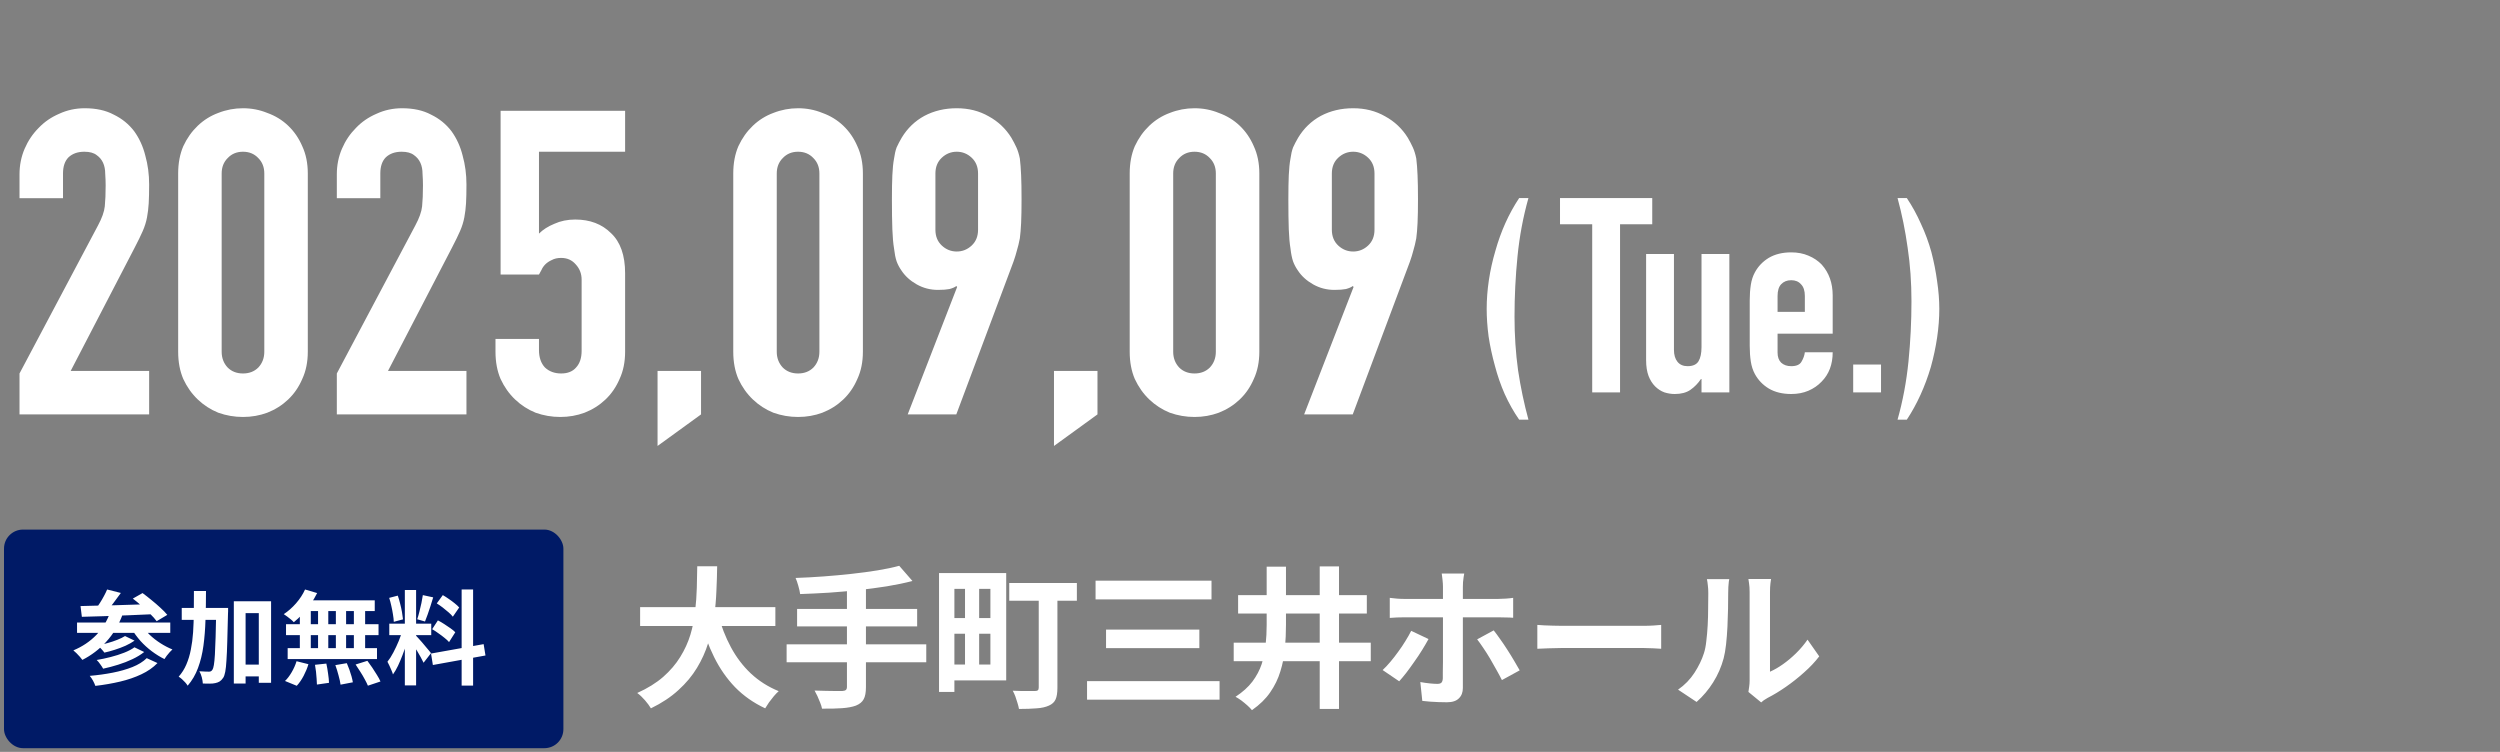
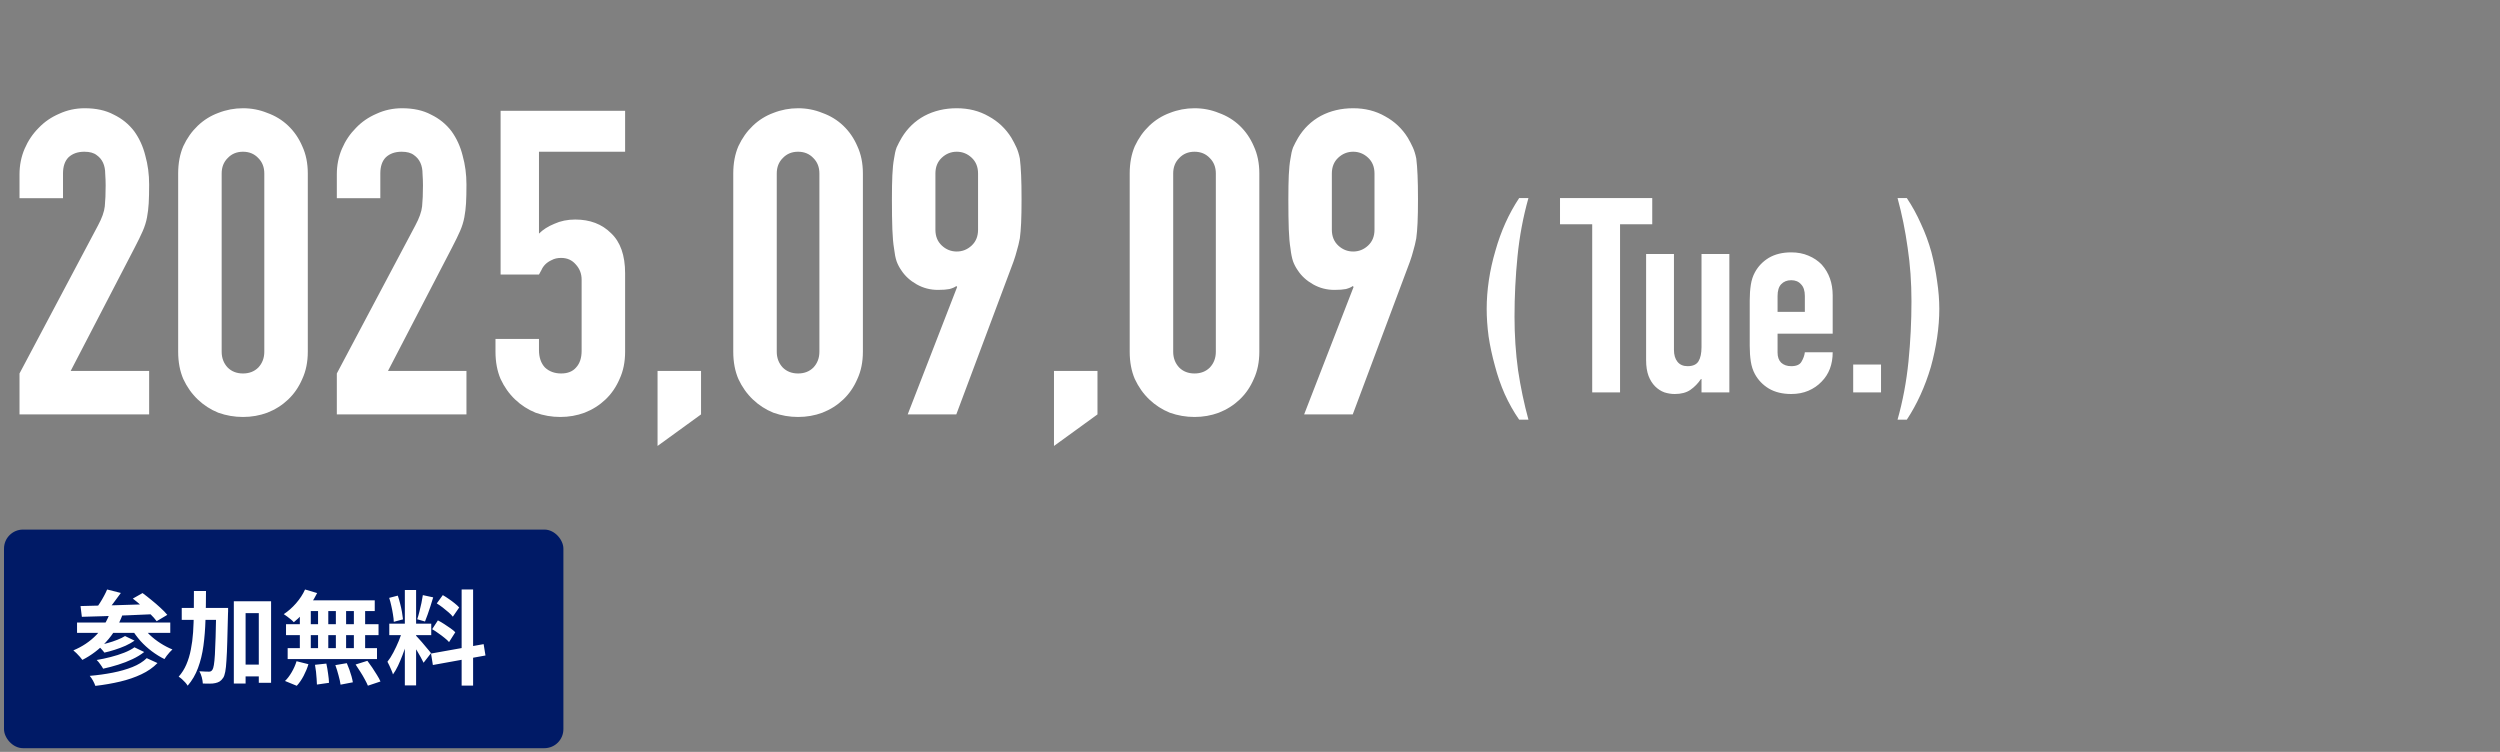
<svg xmlns="http://www.w3.org/2000/svg" width="266" height="80" viewBox="0 0 266 80" fill="none">
  <rect x="0" y="0" width="266" height="80" fill="#808080" stroke="none" />
  <path d="M2.076 44.093V39.737L10.424 23.994C10.848 23.207 11.09 22.527 11.15 21.952C11.211 21.347 11.241 20.606 11.241 19.729C11.241 19.335 11.226 18.927 11.196 18.504C11.196 18.05 11.12 17.657 10.969 17.324C10.818 16.991 10.591 16.719 10.288 16.507C9.986 16.265 9.547 16.144 8.972 16.144C8.277 16.144 7.717 16.341 7.294 16.734C6.901 17.128 6.704 17.702 6.704 18.458V21.09H2.076V18.549C2.076 17.581 2.258 16.674 2.621 15.827C2.984 14.98 3.483 14.239 4.118 13.604C4.723 12.969 5.449 12.469 6.296 12.106C7.143 11.713 8.05 11.517 9.018 11.517C10.228 11.517 11.256 11.743 12.103 12.197C12.98 12.621 13.706 13.21 14.281 13.967C14.825 14.723 15.219 15.585 15.46 16.553C15.733 17.521 15.869 18.549 15.869 19.638C15.869 20.424 15.854 21.09 15.823 21.634C15.793 22.148 15.733 22.648 15.642 23.131C15.551 23.616 15.4 24.099 15.188 24.583C14.977 25.067 14.689 25.657 14.326 26.353L7.521 39.465H15.869V44.093H2.076ZM18.957 18.458C18.957 17.369 19.139 16.401 19.502 15.555C19.895 14.708 20.409 13.982 21.044 13.377C21.68 12.772 22.405 12.318 23.222 12.016C24.069 11.683 24.946 11.517 25.854 11.517C26.761 11.517 27.623 11.683 28.44 12.016C29.287 12.318 30.028 12.772 30.663 13.377C31.298 13.982 31.797 14.708 32.16 15.555C32.553 16.401 32.75 17.369 32.75 18.458V37.423C32.75 38.512 32.553 39.48 32.16 40.327C31.797 41.174 31.298 41.9 30.663 42.505C30.028 43.11 29.287 43.579 28.44 43.911C27.623 44.214 26.761 44.365 25.854 44.365C24.946 44.365 24.069 44.214 23.222 43.911C22.405 43.579 21.68 43.11 21.044 42.505C20.409 41.9 19.895 41.174 19.502 40.327C19.139 39.48 18.957 38.512 18.957 37.423V18.458ZM23.585 37.423C23.585 38.089 23.797 38.648 24.22 39.102C24.644 39.526 25.188 39.737 25.854 39.737C26.519 39.737 27.064 39.526 27.487 39.102C27.91 38.648 28.122 38.089 28.122 37.423V18.458C28.122 17.793 27.91 17.248 27.487 16.825C27.064 16.371 26.519 16.144 25.854 16.144C25.188 16.144 24.644 16.371 24.22 16.825C23.797 17.248 23.585 17.793 23.585 18.458V37.423ZM35.838 44.093V39.737L44.187 23.994C44.61 23.207 44.852 22.527 44.913 21.952C44.973 21.347 45.003 20.606 45.003 19.729C45.003 19.335 44.988 18.927 44.958 18.504C44.958 18.05 44.882 17.657 44.731 17.324C44.58 16.991 44.353 16.719 44.051 16.507C43.748 16.265 43.309 16.144 42.735 16.144C42.039 16.144 41.48 16.341 41.056 16.734C40.663 17.128 40.466 17.702 40.466 18.458V21.09H35.838V18.549C35.838 17.581 36.02 16.674 36.383 15.827C36.746 14.98 37.245 14.239 37.88 13.604C38.485 12.969 39.211 12.469 40.058 12.106C40.905 11.713 41.812 11.517 42.78 11.517C43.99 11.517 45.019 11.743 45.865 12.197C46.743 12.621 47.468 13.21 48.043 13.967C48.588 14.723 48.981 15.585 49.223 16.553C49.495 17.521 49.631 18.549 49.631 19.638C49.631 20.424 49.616 21.09 49.586 21.634C49.556 22.148 49.495 22.648 49.404 23.131C49.314 23.616 49.162 24.099 48.951 24.583C48.739 25.067 48.452 25.657 48.089 26.353L41.283 39.465H49.631V44.093H35.838ZM66.512 11.789V16.144H57.347V24.856C57.771 24.432 58.315 24.084 58.981 23.812C59.646 23.51 60.387 23.358 61.204 23.358C62.777 23.358 64.047 23.842 65.015 24.81C66.013 25.748 66.512 27.17 66.512 29.075V37.423C66.512 38.512 66.316 39.48 65.922 40.327C65.559 41.174 65.061 41.9 64.425 42.505C63.79 43.11 63.049 43.579 62.202 43.911C61.385 44.214 60.523 44.365 59.616 44.365C58.709 44.365 57.831 44.214 56.984 43.911C56.168 43.579 55.442 43.11 54.807 42.505C54.172 41.9 53.657 41.174 53.264 40.327C52.901 39.48 52.72 38.512 52.72 37.423V36.062H57.347V37.242C57.347 38.028 57.559 38.648 57.983 39.102C58.436 39.526 59.011 39.737 59.707 39.737C60.402 39.737 60.932 39.526 61.295 39.102C61.688 38.679 61.885 38.089 61.885 37.333V29.756C61.885 29.12 61.673 28.576 61.249 28.122C60.856 27.669 60.342 27.442 59.707 27.442C59.313 27.442 58.981 27.517 58.709 27.669C58.436 27.79 58.209 27.941 58.028 28.122C57.846 28.304 57.71 28.5 57.62 28.712C57.468 28.984 57.378 29.151 57.347 29.211H53.264V11.789H66.512ZM69.964 47.45V39.465H74.591V44.093L69.964 47.45ZM78.019 18.458C78.019 17.369 78.201 16.401 78.564 15.555C78.957 14.708 79.471 13.982 80.106 13.377C80.741 12.772 81.467 12.318 82.284 12.016C83.131 11.683 84.008 11.517 84.915 11.517C85.823 11.517 86.685 11.683 87.502 12.016C88.349 12.318 89.09 12.772 89.725 13.377C90.36 13.982 90.859 14.708 91.222 15.555C91.615 16.401 91.812 17.369 91.812 18.458V37.423C91.812 38.512 91.615 39.48 91.222 40.327C90.859 41.174 90.36 41.9 89.725 42.505C89.09 43.11 88.349 43.579 87.502 43.911C86.685 44.214 85.823 44.365 84.915 44.365C84.008 44.365 83.131 44.214 82.284 43.911C81.467 43.579 80.741 43.11 80.106 42.505C79.471 41.9 78.957 41.174 78.564 40.327C78.201 39.48 78.019 38.512 78.019 37.423V18.458ZM82.647 37.423C82.647 38.089 82.859 38.648 83.282 39.102C83.706 39.526 84.25 39.737 84.915 39.737C85.581 39.737 86.125 39.526 86.549 39.102C86.972 38.648 87.184 38.089 87.184 37.423V18.458C87.184 17.793 86.972 17.248 86.549 16.825C86.125 16.371 85.581 16.144 84.915 16.144C84.25 16.144 83.706 16.371 83.282 16.825C82.859 17.248 82.647 17.793 82.647 18.458V37.423ZM96.579 44.093L101.842 30.527L101.751 30.436C101.6 30.557 101.358 30.663 101.025 30.754C100.723 30.814 100.315 30.845 99.8 30.845C98.984 30.845 98.228 30.648 97.532 30.255C96.836 29.862 96.292 29.363 95.898 28.758C95.687 28.455 95.52 28.137 95.399 27.805C95.278 27.442 95.188 26.988 95.127 26.444C95.036 25.899 94.976 25.219 94.946 24.402C94.915 23.555 94.9 22.496 94.9 21.226C94.9 20.167 94.915 19.305 94.946 18.64C94.976 17.944 95.036 17.354 95.127 16.87C95.188 16.417 95.278 16.023 95.399 15.691C95.551 15.358 95.732 15.01 95.944 14.647C96.549 13.649 97.35 12.878 98.349 12.333C99.377 11.789 100.526 11.517 101.797 11.517C103.067 11.517 104.201 11.804 105.2 12.379C106.198 12.923 106.999 13.679 107.604 14.647C107.816 15.01 107.997 15.358 108.149 15.691C108.3 16.023 108.421 16.417 108.512 16.87C108.572 17.354 108.617 17.944 108.648 18.64C108.678 19.305 108.693 20.167 108.693 21.226C108.693 22.224 108.678 23.056 108.648 23.721C108.617 24.357 108.572 24.901 108.512 25.355C108.421 25.839 108.315 26.277 108.194 26.671C108.103 27.033 107.982 27.427 107.831 27.85L101.751 44.093H96.579ZM99.528 24.447C99.528 25.143 99.755 25.703 100.209 26.126C100.662 26.549 101.192 26.761 101.797 26.761C102.402 26.761 102.931 26.549 103.385 26.126C103.838 25.703 104.065 25.143 104.065 24.447V18.458C104.065 17.763 103.838 17.203 103.385 16.78C102.931 16.356 102.402 16.144 101.797 16.144C101.192 16.144 100.662 16.356 100.209 16.78C99.755 17.203 99.528 17.763 99.528 18.458V24.447ZM112.144 47.45V39.465H116.772V44.093L112.144 47.45ZM120.2 18.458C120.2 17.369 120.381 16.401 120.744 15.555C121.138 14.708 121.652 13.982 122.287 13.377C122.922 12.772 123.648 12.318 124.465 12.016C125.312 11.683 126.189 11.517 127.096 11.517C128.004 11.517 128.866 11.683 129.682 12.016C130.529 12.318 131.27 12.772 131.906 13.377C132.541 13.982 133.04 14.708 133.403 15.555C133.796 16.401 133.993 17.369 133.993 18.458V37.423C133.993 38.512 133.796 39.48 133.403 40.327C133.04 41.174 132.541 41.9 131.906 42.505C131.27 43.11 130.529 43.579 129.682 43.911C128.866 44.214 128.004 44.365 127.096 44.365C126.189 44.365 125.312 44.214 124.465 43.911C123.648 43.579 122.922 43.11 122.287 42.505C121.652 41.9 121.138 41.174 120.744 40.327C120.381 39.48 120.2 38.512 120.2 37.423V18.458ZM124.828 37.423C124.828 38.089 125.039 38.648 125.463 39.102C125.886 39.526 126.431 39.737 127.096 39.737C127.762 39.737 128.306 39.526 128.73 39.102C129.153 38.648 129.365 38.089 129.365 37.423V18.458C129.365 17.793 129.153 17.248 128.73 16.825C128.306 16.371 127.762 16.144 127.096 16.144C126.431 16.144 125.886 16.371 125.463 16.825C125.039 17.248 124.828 17.793 124.828 18.458V37.423ZM138.76 44.093L144.023 30.527L143.932 30.436C143.781 30.557 143.539 30.663 143.206 30.754C142.904 30.814 142.495 30.845 141.981 30.845C141.164 30.845 140.408 30.648 139.713 30.255C139.017 29.862 138.472 29.363 138.079 28.758C137.868 28.455 137.701 28.137 137.58 27.805C137.459 27.442 137.368 26.988 137.308 26.444C137.217 25.899 137.157 25.219 137.126 24.402C137.096 23.555 137.081 22.496 137.081 21.226C137.081 20.167 137.096 19.305 137.126 18.64C137.157 17.944 137.217 17.354 137.308 16.87C137.368 16.417 137.459 16.023 137.58 15.691C137.731 15.358 137.913 15.01 138.125 14.647C138.73 13.649 139.531 12.878 140.529 12.333C141.558 11.789 142.707 11.517 143.977 11.517C145.248 11.517 146.382 11.804 147.38 12.379C148.378 12.923 149.18 13.679 149.785 14.647C149.997 15.01 150.178 15.358 150.329 15.691C150.481 16.023 150.602 16.417 150.692 16.87C150.753 17.354 150.798 17.944 150.828 18.64C150.859 19.305 150.874 20.167 150.874 21.226C150.874 22.224 150.859 23.056 150.828 23.721C150.798 24.357 150.753 24.901 150.692 25.355C150.602 25.839 150.496 26.277 150.375 26.671C150.284 27.033 150.163 27.427 150.012 27.85L143.932 44.093H138.76ZM141.709 24.447C141.709 25.143 141.936 25.703 142.389 26.126C142.843 26.549 143.373 26.761 143.977 26.761C144.582 26.761 145.112 26.549 145.565 26.126C146.019 25.703 146.246 25.143 146.246 24.447V18.458C146.246 17.763 146.019 17.203 145.565 16.78C145.112 16.356 144.582 16.144 143.977 16.144C143.373 16.144 142.843 16.356 142.389 16.78C141.936 17.203 141.709 17.763 141.709 18.458V24.447Z" fill="white" />
  <path d="M162.626 21.074C162.064 23.067 161.677 25.129 161.464 27.259C161.251 29.388 161.145 31.527 161.145 33.676C161.145 35.67 161.271 37.577 161.522 39.396C161.793 41.197 162.161 42.948 162.626 44.652H161.638C161.058 43.819 160.545 42.91 160.099 41.922C159.673 40.955 159.325 39.948 159.054 38.903C158.764 37.857 158.541 36.822 158.386 35.795C158.251 34.77 158.183 33.792 158.183 32.863C158.183 31.875 158.26 30.859 158.415 29.814C158.57 28.768 158.802 27.723 159.112 26.678C159.693 24.606 160.535 22.738 161.638 21.074H162.626ZM169.411 41.748V23.861H165.985V21.074H175.799V23.861H172.373V41.748H169.411ZM184.003 27.026V41.748H181.041V40.325H180.983C180.673 40.79 180.295 41.177 179.85 41.487C179.424 41.777 178.873 41.922 178.195 41.922C177.827 41.922 177.459 41.864 177.092 41.748C176.724 41.613 176.395 41.4 176.104 41.109C175.814 40.819 175.582 40.451 175.407 40.006C175.233 39.541 175.146 38.98 175.146 38.322V27.026H178.108V37.218C178.108 37.76 178.234 38.186 178.485 38.496C178.737 38.806 179.095 38.961 179.56 38.961C180.121 38.961 180.508 38.786 180.721 38.438C180.934 38.09 181.041 37.586 181.041 36.928V27.026H184.003ZM194.998 35.505H189.133V37.509C189.133 37.973 189.258 38.331 189.51 38.583C189.781 38.835 190.139 38.961 190.585 38.961C191.146 38.961 191.514 38.796 191.688 38.467C191.882 38.138 191.998 37.809 192.036 37.48H194.998C194.998 38.777 194.601 39.822 193.808 40.616C193.42 41.022 192.956 41.342 192.414 41.574C191.872 41.806 191.262 41.922 190.585 41.922C189.655 41.922 188.862 41.729 188.203 41.342C187.565 40.955 187.071 40.441 186.723 39.803C186.51 39.416 186.364 38.97 186.287 38.467C186.21 37.964 186.171 37.412 186.171 36.812V31.963C186.171 31.363 186.21 30.811 186.287 30.307C186.364 29.804 186.51 29.359 186.723 28.972C187.071 28.333 187.565 27.82 188.203 27.433C188.862 27.046 189.655 26.852 190.585 26.852C191.262 26.852 191.872 26.968 192.414 27.2C192.975 27.433 193.45 27.752 193.837 28.159C194.611 29.03 194.998 30.123 194.998 31.44V35.505ZM189.133 33.182H192.036V31.498C192.036 30.937 191.901 30.52 191.63 30.249C191.378 29.959 191.03 29.814 190.585 29.814C190.139 29.814 189.781 29.959 189.51 30.249C189.258 30.52 189.133 30.937 189.133 31.498V33.182ZM197.179 41.748V38.786H200.141V41.748H197.179ZM201.899 44.652C202.461 42.658 202.848 40.596 203.061 38.467C203.274 36.337 203.38 34.199 203.38 32.05C203.38 30.056 203.245 28.159 202.974 26.358C202.722 24.539 202.364 22.777 201.899 21.074H202.887C203.467 21.945 203.971 22.864 204.397 23.832C204.842 24.781 205.21 25.778 205.5 26.823C205.771 27.868 205.974 28.904 206.11 29.93C206.265 30.956 206.342 31.933 206.342 32.863C206.342 33.85 206.265 34.866 206.11 35.912C205.955 36.957 205.732 38.002 205.442 39.048C204.822 41.138 203.971 43.007 202.887 44.652H201.899Z" fill="white" />
  <rect x="0.426" y="56.347" width="59.519" height="23.259" rx="2.021" fill="#001A66" />
  <path d="M11.399 62.721L12.858 63.091C12.597 63.461 12.321 63.835 12.03 64.213C11.747 64.583 11.486 64.899 11.246 65.16L10.179 64.79C10.332 64.601 10.484 64.387 10.636 64.147C10.789 63.908 10.931 63.665 11.061 63.418C11.199 63.164 11.312 62.931 11.399 62.721ZM14.132 63.69L15.166 63.102C15.464 63.32 15.78 63.567 16.114 63.843C16.448 64.111 16.763 64.383 17.061 64.659C17.366 64.935 17.613 65.189 17.801 65.421L16.669 66.097C16.502 65.864 16.277 65.61 15.994 65.334C15.711 65.051 15.406 64.764 15.079 64.474C14.752 64.184 14.437 63.922 14.132 63.69ZM8.568 64.485C9.061 64.47 9.617 64.456 10.234 64.441C10.858 64.427 11.515 64.412 12.204 64.398C12.901 64.376 13.613 64.354 14.339 64.332C15.065 64.311 15.783 64.289 16.495 64.267L16.44 65.345C15.526 65.381 14.6 65.421 13.664 65.465C12.727 65.501 11.834 65.534 10.985 65.563C10.136 65.592 9.377 65.614 8.709 65.628L8.568 64.485ZM8.197 66.238H18.117V67.338H8.197V66.238ZM13.304 67.675L14.317 68.165C14.034 68.361 13.711 68.543 13.348 68.71C12.985 68.87 12.607 69.011 12.215 69.135C11.831 69.258 11.46 69.36 11.105 69.439C11.025 69.323 10.916 69.193 10.778 69.047C10.647 68.902 10.517 68.779 10.386 68.677C10.713 68.612 11.061 68.528 11.431 68.427C11.802 68.325 12.15 68.209 12.477 68.078C12.811 67.948 13.086 67.813 13.304 67.675ZM14.306 68.873L15.341 69.374C14.985 69.657 14.567 69.911 14.088 70.136C13.616 70.361 13.112 70.557 12.575 70.724C12.045 70.891 11.511 71.033 10.974 71.149C10.901 71.011 10.8 70.855 10.669 70.681C10.546 70.499 10.419 70.347 10.288 70.223C10.767 70.144 11.261 70.038 11.769 69.908C12.284 69.777 12.764 69.624 13.206 69.45C13.649 69.276 14.016 69.084 14.306 68.873ZM15.613 70.027L16.756 70.55C16.291 71.029 15.718 71.428 15.036 71.748C14.361 72.067 13.609 72.325 12.782 72.521C11.954 72.717 11.076 72.87 10.146 72.978C10.088 72.811 10.005 72.626 9.896 72.423C9.787 72.227 9.671 72.056 9.548 71.911C10.397 71.839 11.21 71.726 11.987 71.574C12.764 71.421 13.464 71.222 14.088 70.975C14.72 70.721 15.228 70.405 15.613 70.027ZM11.736 65.106L13.032 65.421C12.618 66.525 12.041 67.479 11.301 68.285C10.568 69.084 9.722 69.726 8.764 70.213C8.705 70.125 8.618 70.016 8.502 69.886C8.386 69.755 8.266 69.628 8.143 69.505C8.019 69.381 7.907 69.28 7.805 69.2C8.749 68.808 9.558 68.267 10.234 67.577C10.909 66.88 11.41 66.057 11.736 65.106ZM15.09 66.51C15.308 66.866 15.587 67.211 15.928 67.545C16.27 67.871 16.651 68.169 17.072 68.438C17.493 68.706 17.918 68.928 18.346 69.102C18.259 69.174 18.161 69.272 18.052 69.396C17.943 69.519 17.838 69.646 17.736 69.777C17.642 69.908 17.562 70.024 17.497 70.125C17.039 69.9 16.593 69.624 16.157 69.298C15.722 68.971 15.319 68.605 14.948 68.198C14.586 67.784 14.27 67.356 14.001 66.913L15.09 66.51ZM25.467 70.713H28.255V71.966H25.467V70.713ZM19.337 64.681H23.322V65.955H19.337V64.681ZM24.879 63.973H28.843V72.652H27.536V65.236H26.131V72.728H24.879V63.973ZM23.006 64.681H24.27C24.27 64.681 24.27 64.721 24.27 64.801C24.27 64.873 24.27 64.957 24.27 65.051C24.27 65.145 24.266 65.222 24.259 65.28C24.237 66.441 24.211 67.432 24.182 68.252C24.161 69.066 24.132 69.733 24.095 70.256C24.066 70.779 24.023 71.189 23.965 71.487C23.907 71.784 23.834 71.995 23.747 72.118C23.623 72.3 23.496 72.43 23.366 72.51C23.235 72.59 23.079 72.648 22.898 72.684C22.738 72.721 22.542 72.739 22.309 72.739C22.077 72.746 21.834 72.742 21.58 72.728C21.573 72.539 21.536 72.318 21.471 72.064C21.406 71.817 21.319 71.603 21.21 71.421C21.427 71.436 21.627 71.447 21.809 71.454C21.99 71.461 22.132 71.465 22.233 71.465C22.313 71.465 22.382 71.45 22.44 71.421C22.498 71.392 22.553 71.338 22.604 71.258C22.662 71.178 22.712 71.011 22.756 70.757C22.799 70.503 22.836 70.133 22.865 69.646C22.894 69.16 22.919 68.536 22.941 67.773C22.963 67.004 22.985 66.067 23.006 64.964V64.681ZM20.633 62.884H21.918C21.918 63.959 21.899 64.986 21.863 65.966C21.834 66.939 21.761 67.853 21.645 68.71C21.529 69.567 21.337 70.354 21.068 71.073C20.807 71.784 20.44 72.412 19.968 72.957C19.903 72.848 19.816 72.731 19.707 72.608C19.598 72.485 19.482 72.369 19.359 72.26C19.235 72.151 19.119 72.064 19.01 71.998C19.351 71.614 19.623 71.182 19.827 70.703C20.037 70.216 20.197 69.686 20.306 69.113C20.422 68.539 20.502 67.926 20.546 67.272C20.589 66.612 20.614 65.915 20.622 65.182C20.629 64.441 20.633 63.675 20.633 62.884ZM32.458 62.721L33.743 63.102C33.547 63.501 33.315 63.893 33.046 64.278C32.778 64.663 32.487 65.019 32.175 65.345C31.87 65.672 31.565 65.959 31.26 66.205C31.188 66.118 31.086 66.02 30.955 65.911C30.825 65.802 30.69 65.697 30.552 65.596C30.415 65.494 30.295 65.41 30.193 65.345C30.658 65.04 31.093 64.656 31.5 64.191C31.906 63.726 32.226 63.236 32.458 62.721ZM32.371 63.875H39.873V65.019H32.055L32.371 63.875ZM30.433 66.412H40.276V67.577H30.433V66.412ZM30.607 68.96H40.113V70.125H30.607V68.96ZM33.841 64.278H34.93V69.57H33.841V64.278ZM31.903 64.278H33.068V69.581H31.903V64.278ZM35.736 64.278H36.825V69.581H35.736V64.278ZM37.652 64.278H38.85V69.581H37.652V64.278ZM33.514 70.735L34.723 70.605C34.796 70.931 34.857 71.287 34.908 71.672C34.966 72.056 34.999 72.383 35.006 72.652L33.721 72.837C33.721 72.663 33.71 72.456 33.688 72.216C33.674 71.977 33.652 71.726 33.623 71.465C33.594 71.203 33.558 70.96 33.514 70.735ZM35.681 70.768L36.901 70.561C36.995 70.772 37.086 71 37.173 71.247C37.26 71.494 37.336 71.733 37.402 71.966C37.467 72.198 37.514 72.409 37.543 72.597L36.236 72.848C36.2 72.579 36.128 72.249 36.019 71.857C35.917 71.465 35.805 71.102 35.681 70.768ZM37.837 70.703L39.09 70.311C39.264 70.536 39.438 70.779 39.612 71.04C39.786 71.301 39.953 71.563 40.113 71.824C40.273 72.078 40.396 72.307 40.483 72.51L39.144 72.957C39.064 72.761 38.952 72.532 38.806 72.271C38.668 72.009 38.512 71.744 38.338 71.476C38.171 71.2 38.004 70.942 37.837 70.703ZM31.554 70.354L32.817 70.67C32.694 71.084 32.523 71.497 32.306 71.911C32.088 72.325 31.845 72.677 31.576 72.968L30.324 72.456C30.571 72.223 30.807 71.915 31.032 71.53C31.257 71.145 31.431 70.753 31.554 70.354ZM43.075 62.775H44.273V72.924H43.075V62.775ZM41.42 66.358H45.884V67.577H41.42V66.358ZM42.835 67L43.565 67.36C43.471 67.723 43.362 68.107 43.238 68.514C43.115 68.913 42.977 69.312 42.824 69.712C42.672 70.111 42.512 70.488 42.345 70.844C42.178 71.193 42.001 71.497 41.812 71.759C41.775 71.621 41.721 71.472 41.648 71.312C41.583 71.145 41.511 70.982 41.431 70.822C41.358 70.663 41.289 70.525 41.224 70.409C41.441 70.14 41.652 69.81 41.855 69.418C42.066 69.018 42.258 68.608 42.432 68.187C42.607 67.759 42.741 67.363 42.835 67ZM44.262 67.632C44.32 67.69 44.403 67.781 44.512 67.904C44.628 68.028 44.755 68.169 44.893 68.329C45.031 68.481 45.162 68.637 45.285 68.797C45.416 68.949 45.532 69.087 45.634 69.211C45.743 69.334 45.819 69.428 45.862 69.494L45.068 70.517C44.995 70.358 44.901 70.173 44.784 69.962C44.668 69.744 44.541 69.523 44.403 69.298C44.265 69.066 44.131 68.848 44 68.644C43.87 68.441 43.757 68.274 43.663 68.144L44.262 67.632ZM41.409 63.614L42.324 63.374C42.418 63.636 42.501 63.919 42.574 64.224C42.654 64.528 42.719 64.826 42.77 65.117C42.821 65.407 42.857 65.668 42.879 65.9L41.899 66.162C41.892 65.93 41.862 65.668 41.812 65.378C41.768 65.08 41.71 64.779 41.638 64.474C41.572 64.162 41.496 63.875 41.409 63.614ZM44.991 63.32L46.091 63.559C46.004 63.857 45.91 64.162 45.808 64.474C45.706 64.786 45.605 65.087 45.503 65.378C45.401 65.661 45.307 65.911 45.22 66.129L44.392 65.89C44.472 65.657 44.548 65.392 44.621 65.095C44.701 64.79 44.773 64.481 44.839 64.169C44.904 63.857 44.955 63.574 44.991 63.32ZM49.118 62.721H50.338V72.946H49.118V62.721ZM45.862 69.537L51.459 68.536L51.655 69.744L46.058 70.757L45.862 69.537ZM46.472 64.202L47.115 63.32C47.318 63.436 47.528 63.57 47.746 63.723C47.971 63.875 48.182 64.031 48.378 64.191C48.581 64.351 48.741 64.499 48.857 64.637L48.182 65.617C48.073 65.472 47.92 65.316 47.724 65.149C47.536 64.982 47.332 64.815 47.115 64.648C46.897 64.481 46.683 64.332 46.472 64.202ZM45.982 66.946L46.592 66.009C46.81 66.118 47.035 66.249 47.267 66.401C47.499 66.547 47.721 66.695 47.931 66.848C48.142 66.993 48.312 67.135 48.443 67.272L47.779 68.318C47.663 68.18 47.503 68.031 47.3 67.871C47.096 67.704 46.879 67.541 46.646 67.381C46.421 67.214 46.2 67.069 45.982 66.946Z" fill="white" />
-   <path d="M68.109 64.599H82.499V66.603H68.109V64.599ZM76.42 65.407C76.743 66.636 77.19 67.784 77.762 68.851C78.333 69.918 79.039 70.851 79.88 71.648C80.731 72.446 81.723 73.077 82.855 73.54C82.693 73.68 82.521 73.858 82.338 74.074C82.165 74.289 81.993 74.51 81.82 74.737C81.658 74.974 81.524 75.184 81.416 75.367C80.176 74.785 79.109 74.036 78.214 73.12C77.331 72.204 76.587 71.136 75.983 69.918C75.379 68.689 74.873 67.337 74.463 65.86L76.42 65.407ZM74.188 60.249H76.306C76.296 61.068 76.269 61.936 76.226 62.852C76.193 63.758 76.112 64.679 75.983 65.617C75.854 66.555 75.644 67.487 75.352 68.415C75.072 69.331 74.673 70.215 74.156 71.066C73.649 71.907 72.992 72.694 72.183 73.427C71.386 74.16 70.41 74.807 69.257 75.367C69.106 75.109 68.895 74.823 68.626 74.51C68.356 74.198 68.082 73.939 67.801 73.734C68.901 73.238 69.823 72.667 70.566 72.02C71.31 71.363 71.914 70.657 72.377 69.902C72.852 69.137 73.213 68.344 73.461 67.525C73.709 66.695 73.876 65.86 73.962 65.019C74.059 64.178 74.118 63.353 74.14 62.545C74.161 61.737 74.177 60.971 74.188 60.249ZM95.677 60.2L97.084 61.817C96.254 62.033 95.348 62.222 94.368 62.383C93.397 62.534 92.389 62.669 91.344 62.788C90.298 62.895 89.247 62.987 88.191 63.062C87.134 63.127 86.116 63.176 85.135 63.208C85.103 62.96 85.038 62.669 84.941 62.335C84.844 61.99 84.747 61.71 84.65 61.494C85.62 61.462 86.612 61.408 87.625 61.332C88.649 61.257 89.646 61.165 90.616 61.057C91.597 60.95 92.519 60.826 93.381 60.686C94.243 60.545 95.009 60.384 95.677 60.2ZM84.811 64.793H97.585V66.652H84.811V64.793ZM83.696 68.56H98.555V70.468H83.696V68.56ZM90.115 62.496H92.136V73.103C92.136 73.686 92.055 74.117 91.894 74.397C91.743 74.688 91.468 74.915 91.069 75.076C90.692 75.216 90.201 75.308 89.597 75.351C89.005 75.394 88.293 75.41 87.463 75.4C87.431 75.216 87.366 75.006 87.269 74.769C87.183 74.543 87.086 74.311 86.978 74.074C86.87 73.847 86.768 73.648 86.671 73.475C87.081 73.486 87.485 73.497 87.884 73.508C88.282 73.519 88.638 73.524 88.951 73.524C89.263 73.524 89.484 73.524 89.614 73.524C89.797 73.513 89.926 73.475 90.002 73.411C90.077 73.346 90.115 73.233 90.115 73.071V62.496ZM100.965 60.977H107.06V72.392H100.965V70.71H105.379V62.658H100.965V60.977ZM99.913 60.977H101.547V73.621H99.913V60.977ZM100.771 65.763H106.171V67.428H100.771V65.763ZM107.384 62.028H114.579V63.919H107.384V62.028ZM110.521 62.885H112.509V73.184C112.509 73.713 112.445 74.122 112.315 74.413C112.186 74.704 111.949 74.925 111.604 75.076C111.248 75.238 110.812 75.335 110.294 75.367C109.777 75.41 109.152 75.432 108.419 75.432C108.386 75.238 108.332 75.022 108.257 74.785C108.192 74.559 108.117 74.327 108.031 74.09C107.944 73.864 107.853 73.664 107.756 73.492C108.079 73.513 108.397 73.524 108.71 73.524C109.033 73.524 109.319 73.524 109.567 73.524C109.825 73.524 110.003 73.524 110.1 73.524C110.262 73.524 110.37 73.497 110.424 73.443C110.488 73.389 110.521 73.292 110.521 73.152V62.885ZM102.678 61.931H104.182V71.406H102.678V61.931ZM116.568 61.785H128.905V63.774H116.568V61.785ZM117.684 66.992H127.611V68.964H117.684V66.992ZM115.662 72.473H129.762V74.446H115.662V72.473ZM134.774 60.297H136.828V66.474C136.828 67.326 136.79 68.166 136.715 68.997C136.639 69.827 136.478 70.64 136.23 71.438C135.993 72.225 135.631 72.969 135.146 73.669C134.672 74.359 134.025 74.99 133.206 75.561C133.087 75.41 132.926 75.243 132.721 75.06C132.516 74.877 132.301 74.699 132.074 74.526C131.848 74.365 131.643 74.235 131.46 74.138C132.214 73.642 132.813 73.103 133.255 72.522C133.697 71.929 134.025 71.309 134.241 70.662C134.456 70.004 134.597 69.325 134.661 68.625C134.737 67.913 134.774 67.196 134.774 66.474V60.297ZM140.418 60.265H142.471V75.432H140.418V60.265ZM131.266 68.382H145.85V70.355H131.266V68.382ZM131.735 63.321H145.43V65.278H131.735V63.321ZM155.794 61.025C155.784 61.101 155.762 61.224 155.73 61.397C155.708 61.569 155.687 61.753 155.665 61.947C155.654 62.141 155.649 62.303 155.649 62.432C155.649 62.755 155.649 63.111 155.649 63.499C155.649 63.887 155.649 64.275 155.649 64.663C155.649 65.04 155.649 65.385 155.649 65.698C155.649 65.914 155.649 66.215 155.649 66.603C155.649 66.992 155.649 67.428 155.649 67.913C155.649 68.398 155.649 68.905 155.649 69.433C155.649 69.951 155.649 70.457 155.649 70.953C155.649 71.438 155.649 71.88 155.649 72.279C155.649 72.667 155.649 72.974 155.649 73.201C155.649 73.664 155.509 74.031 155.229 74.3C154.959 74.58 154.533 74.721 153.951 74.721C153.66 74.721 153.364 74.715 153.062 74.704C152.76 74.694 152.464 74.677 152.173 74.656C151.882 74.634 151.601 74.607 151.332 74.575L151.122 72.57C151.477 72.635 151.817 72.683 152.14 72.716C152.464 72.748 152.728 72.764 152.933 72.764C153.137 72.764 153.283 72.721 153.369 72.635C153.455 72.538 153.504 72.387 153.515 72.182C153.515 72.085 153.515 71.875 153.515 71.551C153.525 71.228 153.531 70.845 153.531 70.403C153.531 69.961 153.531 69.492 153.531 68.997C153.531 68.501 153.531 68.026 153.531 67.574C153.531 67.121 153.531 66.728 153.531 66.393C153.531 66.059 153.531 65.827 153.531 65.698C153.531 65.504 153.531 65.213 153.531 64.825C153.531 64.426 153.531 64.006 153.531 63.564C153.531 63.122 153.531 62.744 153.531 62.432C153.531 62.216 153.515 61.963 153.482 61.672C153.45 61.381 153.423 61.165 153.401 61.025H155.794ZM147.872 63.612C148.109 63.634 148.362 63.661 148.632 63.693C148.912 63.715 149.176 63.725 149.424 63.725C149.564 63.725 149.828 63.725 150.216 63.725C150.615 63.725 151.084 63.725 151.623 63.725C152.173 63.725 152.765 63.725 153.401 63.725C154.037 63.725 154.673 63.725 155.309 63.725C155.945 63.725 156.544 63.725 157.104 63.725C157.665 63.725 158.144 63.725 158.543 63.725C158.953 63.725 159.239 63.725 159.4 63.725C159.627 63.725 159.896 63.715 160.209 63.693C160.521 63.672 160.785 63.645 161.001 63.612V65.73C160.753 65.709 160.484 65.698 160.193 65.698C159.901 65.687 159.643 65.682 159.416 65.682C159.255 65.682 158.974 65.682 158.576 65.682C158.177 65.682 157.697 65.682 157.137 65.682C156.576 65.682 155.978 65.682 155.342 65.682C154.706 65.682 154.07 65.682 153.434 65.682C152.809 65.682 152.216 65.682 151.655 65.682C151.105 65.682 150.636 65.682 150.248 65.682C149.86 65.682 149.585 65.682 149.424 65.682C149.187 65.682 148.923 65.687 148.632 65.698C148.351 65.709 148.098 65.725 147.872 65.746V63.612ZM151.995 67.994C151.801 68.35 151.574 68.738 151.316 69.158C151.057 69.579 150.777 69.999 150.475 70.419C150.184 70.84 149.898 71.233 149.618 71.6C149.338 71.956 149.09 72.252 148.874 72.489L147.112 71.293C147.381 71.045 147.656 70.754 147.936 70.419C148.227 70.075 148.508 69.713 148.777 69.336C149.057 68.959 149.311 68.582 149.537 68.204C149.774 67.827 149.979 67.466 150.151 67.121L151.995 67.994ZM158.931 67.072C159.136 67.331 159.363 67.638 159.61 67.994C159.869 68.35 160.128 68.733 160.387 69.142C160.645 69.541 160.888 69.934 161.114 70.322C161.341 70.7 161.535 71.034 161.696 71.325L159.804 72.36C159.632 72.015 159.433 71.643 159.206 71.244C158.991 70.845 158.764 70.446 158.527 70.048C158.29 69.649 158.053 69.277 157.816 68.932C157.578 68.576 157.363 68.274 157.169 68.026L158.931 67.072ZM163.572 66.49C163.766 66.501 164.014 66.517 164.316 66.539C164.618 66.55 164.93 66.56 165.254 66.571C165.588 66.582 165.895 66.587 166.175 66.587C166.445 66.587 166.779 66.587 167.178 66.587C167.576 66.587 168.008 66.587 168.471 66.587C168.945 66.587 169.431 66.587 169.926 66.587C170.433 66.587 170.934 66.587 171.43 66.587C171.926 66.587 172.395 66.587 172.837 66.587C173.279 66.587 173.672 66.587 174.017 66.587C174.373 66.587 174.653 66.587 174.858 66.587C175.235 66.587 175.591 66.577 175.925 66.555C176.259 66.523 176.534 66.501 176.75 66.49V69.029C176.567 69.018 176.292 69.002 175.925 68.98C175.559 68.959 175.203 68.948 174.858 68.948C174.653 68.948 174.373 68.948 174.017 68.948C173.662 68.948 173.263 68.948 172.821 68.948C172.379 68.948 171.91 68.948 171.414 68.948C170.929 68.948 170.433 68.948 169.926 68.948C169.42 68.948 168.929 68.948 168.455 68.948C167.992 68.948 167.56 68.948 167.161 68.948C166.773 68.948 166.445 68.948 166.175 68.948C165.712 68.948 165.237 68.959 164.752 68.98C164.267 68.991 163.874 69.007 163.572 69.029V66.49ZM186.031 73.621C186.063 73.459 186.09 73.276 186.112 73.071C186.144 72.856 186.16 72.64 186.16 72.424C186.16 72.306 186.16 72.069 186.16 71.713C186.16 71.357 186.16 70.926 186.16 70.419C186.16 69.913 186.16 69.368 186.16 68.786C186.16 68.194 186.16 67.595 186.16 66.992C186.16 66.388 186.16 65.822 186.16 65.294C186.16 64.755 186.16 64.286 186.16 63.887C186.16 63.477 186.16 63.181 186.16 62.998C186.16 62.631 186.139 62.313 186.096 62.044C186.063 61.774 186.042 61.629 186.031 61.607H188.44C188.429 61.629 188.408 61.78 188.376 62.06C188.343 62.329 188.327 62.647 188.327 63.014C188.327 63.197 188.327 63.472 188.327 63.839C188.327 64.194 188.327 64.609 188.327 65.084C188.327 65.547 188.327 66.043 188.327 66.571C188.327 67.099 188.327 67.622 188.327 68.14C188.327 68.646 188.327 69.131 188.327 69.595C188.327 70.048 188.327 70.436 188.327 70.759C188.327 71.082 188.327 71.32 188.327 71.47C188.769 71.276 189.227 71.012 189.701 70.678C190.176 70.344 190.639 69.956 191.092 69.514C191.555 69.061 191.965 68.576 192.321 68.059L193.566 69.837C193.124 70.419 192.585 70.991 191.949 71.551C191.324 72.112 190.677 72.624 190.009 73.087C189.34 73.551 188.699 73.939 188.084 74.252C187.912 74.349 187.772 74.435 187.664 74.51C187.556 74.597 187.465 74.672 187.389 74.737L186.031 73.621ZM178.545 73.378C179.256 72.883 179.838 72.284 180.291 71.584C180.744 70.883 181.078 70.193 181.293 69.514C181.412 69.158 181.498 68.722 181.552 68.204C181.617 67.676 181.665 67.115 181.698 66.523C181.73 65.919 181.746 65.326 181.746 64.744C181.757 64.151 181.762 63.607 181.762 63.111C181.762 62.788 181.746 62.513 181.714 62.286C181.692 62.049 181.66 61.828 181.617 61.623H183.994C183.983 61.645 183.967 61.737 183.945 61.898C183.934 62.049 183.918 62.232 183.897 62.448C183.886 62.653 183.88 62.868 183.88 63.095C183.88 63.569 183.875 64.124 183.864 64.76C183.854 65.385 183.832 66.027 183.8 66.684C183.767 67.342 183.719 67.967 183.654 68.56C183.589 69.142 183.503 69.638 183.395 70.048C183.147 70.964 182.776 71.815 182.28 72.602C181.795 73.378 181.207 74.074 180.517 74.688L178.545 73.378Z" fill="white" />
</svg>